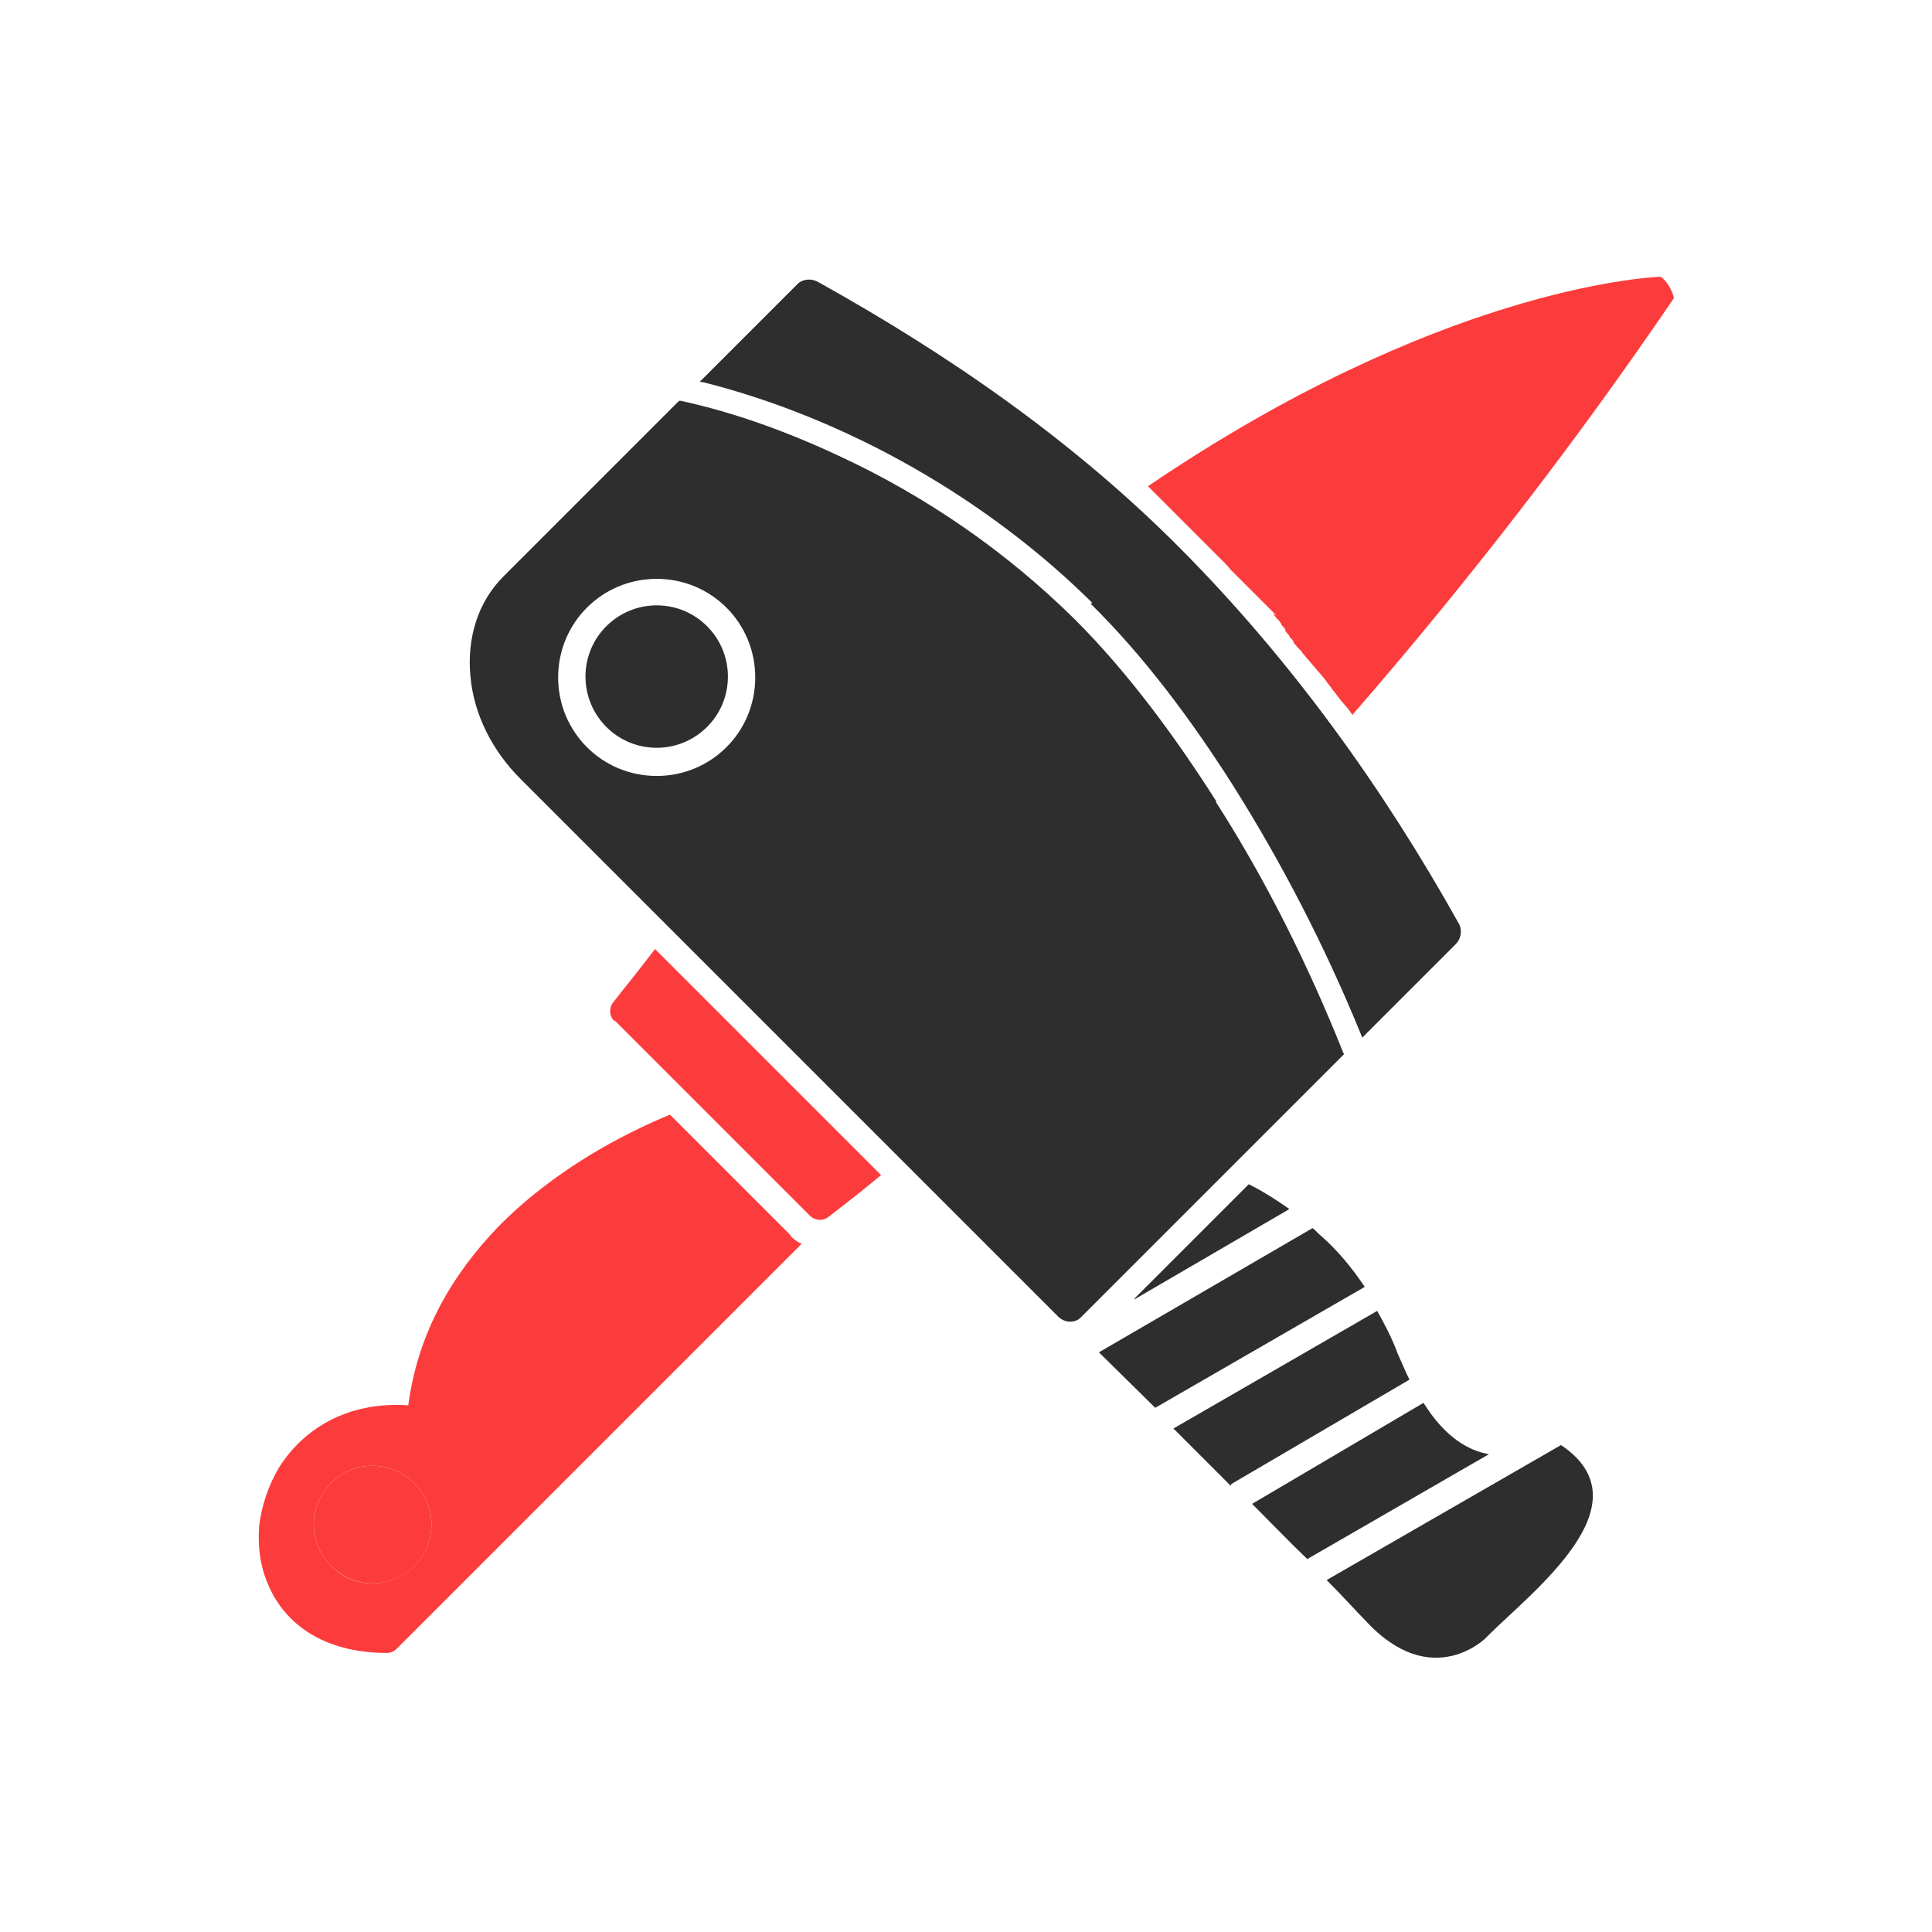
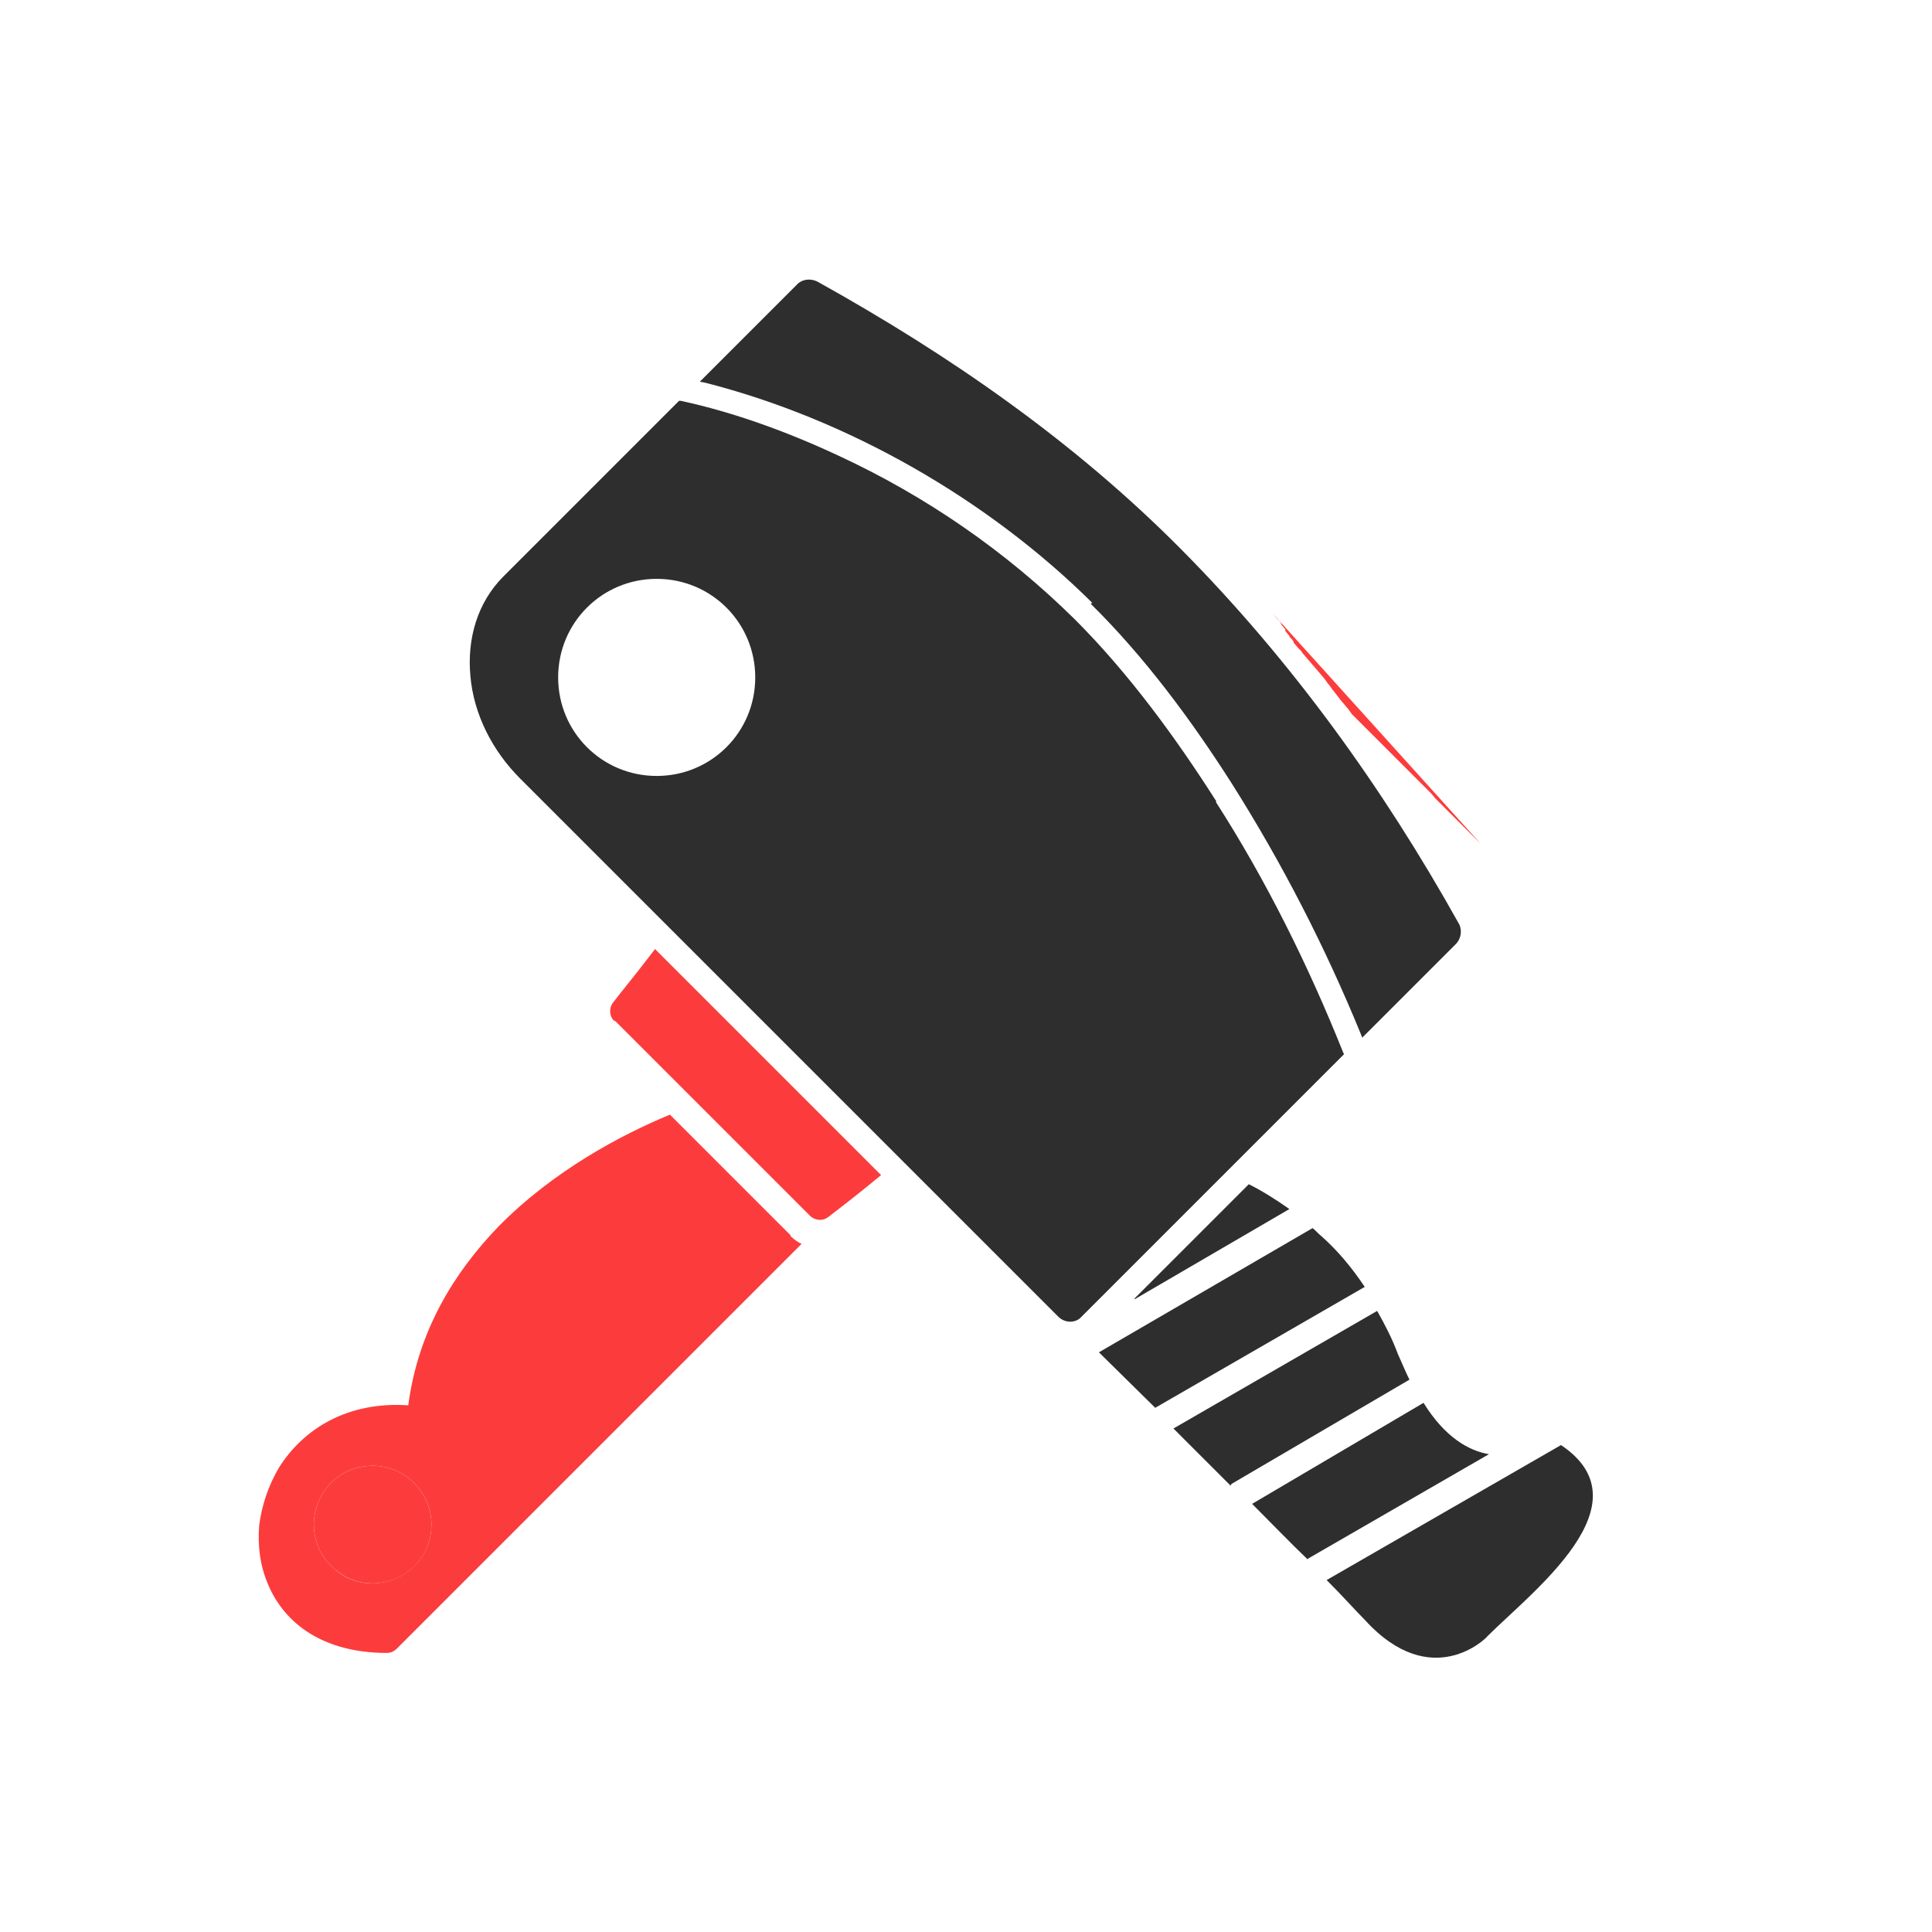
<svg xmlns="http://www.w3.org/2000/svg" fill-rule="evenodd" clip-rule="evenodd" image-rendering="optimizeQuality" shape-rendering="geometricPrecision" text-rendering="geometricPrecision" viewBox="0 0 2.333 2.333">
-   <path fill="#2e2e2e" d="M0.793 0.903c0.047,0 0.086,-0.038 0.086,-0.086 0,-0.047 -0.038,-0.086 -0.086,-0.086 -0.047,0 -0.086,0.038 -0.086,0.086 0,0.047 0.038,0.086 0.086,0.086z" class="color022a32 svgShape" />
-   <path fill="#fc3c3c" d="M1.621 0.845l0 0zm-0.17 -0.197l0 0zm0.086 0.093l0.005 0.006 0 0 0.003 0.003 0.002 0.003 0 0.001 9.44882e-005 0 0.005 0.006 0 0.001 0 0.001 0.005 0.006 6.29921e-005 7.87402e-005 0 0.001 0.003 0.003 0.002 0.003 0 0.001 0.005 0.006 7.08661e-005 8.66142e-005 0.001 0.001 0.003 0.003 0.002 0.003 0.001 0.001 0.005 0.006 0 0 0.001 0.001 0.005 0.006 0 0 0.001 0.001 0.005 0.006 0 0 0.001 0.001 0.005 0.006 0.001 0.001 0.003 0.004 0.002 0.003 0.001 0.001 0.003 0.004 0.002 0.003 0.001 0.001 0.01 0.013 0.001 0.001 0.005 0.006 0.001 0.001 0.003 0.004 0.002 0.003 0.001 0.001c0.139,-0.16 0.269,-0.328 0.388,-0.503 0.001,0.001 -0.004,-0.018 -0.016,-0.026 -0.021,0.001 -0.27,0.016 -0.619,0.253l0.001 0.001 0.001 0.001 0.001 0.001 0 0 0.001 0.001 0.001 0.001 0.001 0.001 0.001 0.001 0.001 0.001 0 0 0.002 0.002 0.001 0.001 0.001 0.001 0.001 0.001 0.001 0.001 0.001 0.001 0.001 0.001 0.001 0.001 0.001 0.001 0.001 0.001 0.001 0.001 0.001 0.001 0.001 0.001 0.001 0.001 0 0 0.001 0.001 0.001 0.001 0.001 0.001 0.001 0.001 0.001 0.001 0.001 0.001 0.002 0.002 0.001 0.001 0.001 0.001 0.002 0.002 0.001 0.001 0.001 0.001 0 0 0.001 0.001 0.001 0.001 0.003 0.003 0.001 0.001 0.001 0.001 0 0 0.001 0.001 0.001 0.001 0.004 0.004 0 0 0.001 0.001 0.001 0.001 0.002 0.002 0.001 0.001 0.001 0.001 0.001 0.001 0 0 0.001 0.001 0.004 0.004 0.001 0.001 0.001 0.001 0.006 0.006 0.003 0.003 0.003 0.003 5.51181e-005 5.51181e-005 0.006 0.006 0.001 0.001 7.87402e-005 8.26772e-005 0 0 0.006 0.006 0 0 0.006 0.006 0 0 0 0 4.33071e-005 4.33071e-005 0.005 0.006 0.001 0.001 0 0 0 0 0.006 0.006 0 0 0.003 0.003 0.003 0.003 0 0 0 0 0.006 0.006 0 0 0.006 0.006 0 0 0.006 0.006 0 0 0.006 0.006 0 0 0.006 0.006 0 0 0.006 0.006 0 0 0.003 0.003 0.003 0.003 0 0z" class="colordb5656 svgShape" />
+   <path fill="#fc3c3c" d="M1.621 0.845l0 0zm-0.17 -0.197l0 0zm0.086 0.093l0.005 0.006 0 0 0.003 0.003 0.002 0.003 0 0.001 9.44882e-005 0 0.005 0.006 0 0.001 0 0.001 0.005 0.006 6.29921e-005 7.87402e-005 0 0.001 0.003 0.003 0.002 0.003 0 0.001 0.005 0.006 7.08661e-005 8.66142e-005 0.001 0.001 0.003 0.003 0.002 0.003 0.001 0.001 0.005 0.006 0 0 0.001 0.001 0.005 0.006 0 0 0.001 0.001 0.005 0.006 0 0 0.001 0.001 0.005 0.006 0.001 0.001 0.003 0.004 0.002 0.003 0.001 0.001 0.003 0.004 0.002 0.003 0.001 0.001 0.01 0.013 0.001 0.001 0.005 0.006 0.001 0.001 0.003 0.004 0.002 0.003 0.001 0.001l0.001 0.001 0.001 0.001 0.001 0.001 0 0 0.001 0.001 0.001 0.001 0.001 0.001 0.001 0.001 0.001 0.001 0 0 0.002 0.002 0.001 0.001 0.001 0.001 0.001 0.001 0.001 0.001 0.001 0.001 0.001 0.001 0.001 0.001 0.001 0.001 0.001 0.001 0.001 0.001 0.001 0.001 0.001 0.001 0.001 0.001 0 0 0.001 0.001 0.001 0.001 0.001 0.001 0.001 0.001 0.001 0.001 0.001 0.001 0.002 0.002 0.001 0.001 0.001 0.001 0.002 0.002 0.001 0.001 0.001 0.001 0 0 0.001 0.001 0.001 0.001 0.003 0.003 0.001 0.001 0.001 0.001 0 0 0.001 0.001 0.001 0.001 0.004 0.004 0 0 0.001 0.001 0.001 0.001 0.002 0.002 0.001 0.001 0.001 0.001 0.001 0.001 0 0 0.001 0.001 0.004 0.004 0.001 0.001 0.001 0.001 0.006 0.006 0.003 0.003 0.003 0.003 5.51181e-005 5.51181e-005 0.006 0.006 0.001 0.001 7.87402e-005 8.26772e-005 0 0 0.006 0.006 0 0 0.006 0.006 0 0 0 0 4.33071e-005 4.33071e-005 0.005 0.006 0.001 0.001 0 0 0 0 0.006 0.006 0 0 0.003 0.003 0.003 0.003 0 0 0 0 0.006 0.006 0 0 0.006 0.006 0 0 0.006 0.006 0 0 0.006 0.006 0 0 0.006 0.006 0 0 0.006 0.006 0 0 0.003 0.003 0.003 0.003 0 0z" class="colordb5656 svgShape" />
  <path fill="#2e2e2e" d="M1.469 0.968c-0.049,-0.077 -0.106,-0.155 -0.171,-0.22 -0.083,-0.082 -0.18,-0.149 -0.286,-0.198 -0.06,-0.028 -0.125,-0.052 -0.19,-0.066l-0.002 -0 -0.212 0.212c-0.032,0.032 -0.044,0.076 -0.04,0.12 0.004,0.047 0.027,0.091 0.06,0.124l0.65 0.65 0 0c0.008,0.008 0.021,0.008 0.028,2.75591e-005l0.317 -0.317 -0.001 -0.002c-0.042,-0.105 -0.093,-0.208 -0.154,-0.303zm-0.557 -0.15c0,0.066 -0.053,0.119 -0.119,0.119 -0.066,0 -0.119,-0.053 -0.119,-0.119 0,-0.066 0.053,-0.119 0.119,-0.119 0.066,0 0.119,0.053 0.119,0.119z" class="color022a32 svgShape" />
  <path fill="#2e2e2e" d="M1.317 0.729c0.065,0.064 0.122,0.141 0.171,0.218 0.06,0.095 0.112,0.196 0.155,0.301l0.002 0.005 0.113 -0.113c0.006,-0.006 0.008,-0.016 0.004,-0.024 -0.092,-0.165 -0.203,-0.319 -0.336,-0.453 -0.129,-0.13 -0.279,-0.234 -0.439,-0.323 -0.008,-0.004 -0.018,-0.003 -0.024,0.003l-0.118 0.118 0.006 0.001c0.173,0.044 0.342,0.141 0.468,0.266z" class="color022a32 svgShape" />
  <path fill="#fc3c3c" d="M.955 1.492l-.146-.146c-.058.024-.14.067-.207.135-.053.055-.097.125-.109.216-.074-.005-.127.029-.156.075-.013.022-.021.046-.024.07-.002.025.001.049.011.072.02.047.067.082.143.082.005 0 .009-.002.012-.005l.489-.489c-.005-.002-.01-.006-.014-.01zm-.555.399l0 0zm.121-.05c0 .063-.077.095-.121.05-.045-.045-.013-.121.05-.121.039 0 .071.032.071.071zM.743 1.233l.235.235c.006.006.016.007.023.001.005-.004.028-.021.063-.05l-.139-.139-.134-.134-.01.013c-.013.017-.027.034-.041.052l-0-0c-.005.007-.004.017.002.022z" class="colordb5656 svgShape" />
  <path fill="#fc3c3c" d="M0.521 1.841c0,-0.039 -0.032,-0.071 -0.071,-0.071 -0.063,0 -0.095,0.076 -0.05,0.121 0.045,0.045 0.121,0.013 0.121,-0.05z" class="colordb5656 svgShape" />
  <path fill="#2e2e2e" d="M1.885 1.745l-.283.163c.02.02.035.037.046.048.081.089.148.021.148.02.054-.054.195-.16.089-.231zM1.578 1.883l.22-.127c-.024-.004-.053-.02-.079-.062l-.207.122c.024.024.046.047.067.067zM1.487 1.792l.215-.126c-.005-.01-.009-.02-.014-.031-.007-.019-.016-.036-.025-.052l-.246.142.053.053.016.016zM1.37 1.569l.187-.109c-.017-.012-.033-.022-.049-.03l-.138.138zM1.585 1.483l-.258.15.068.067.253-.146c-.016-.024-.033-.044-.052-.061-.004-.003-.007-.007-.011-.01z" class="color022a32 svgShape" />
</svg>